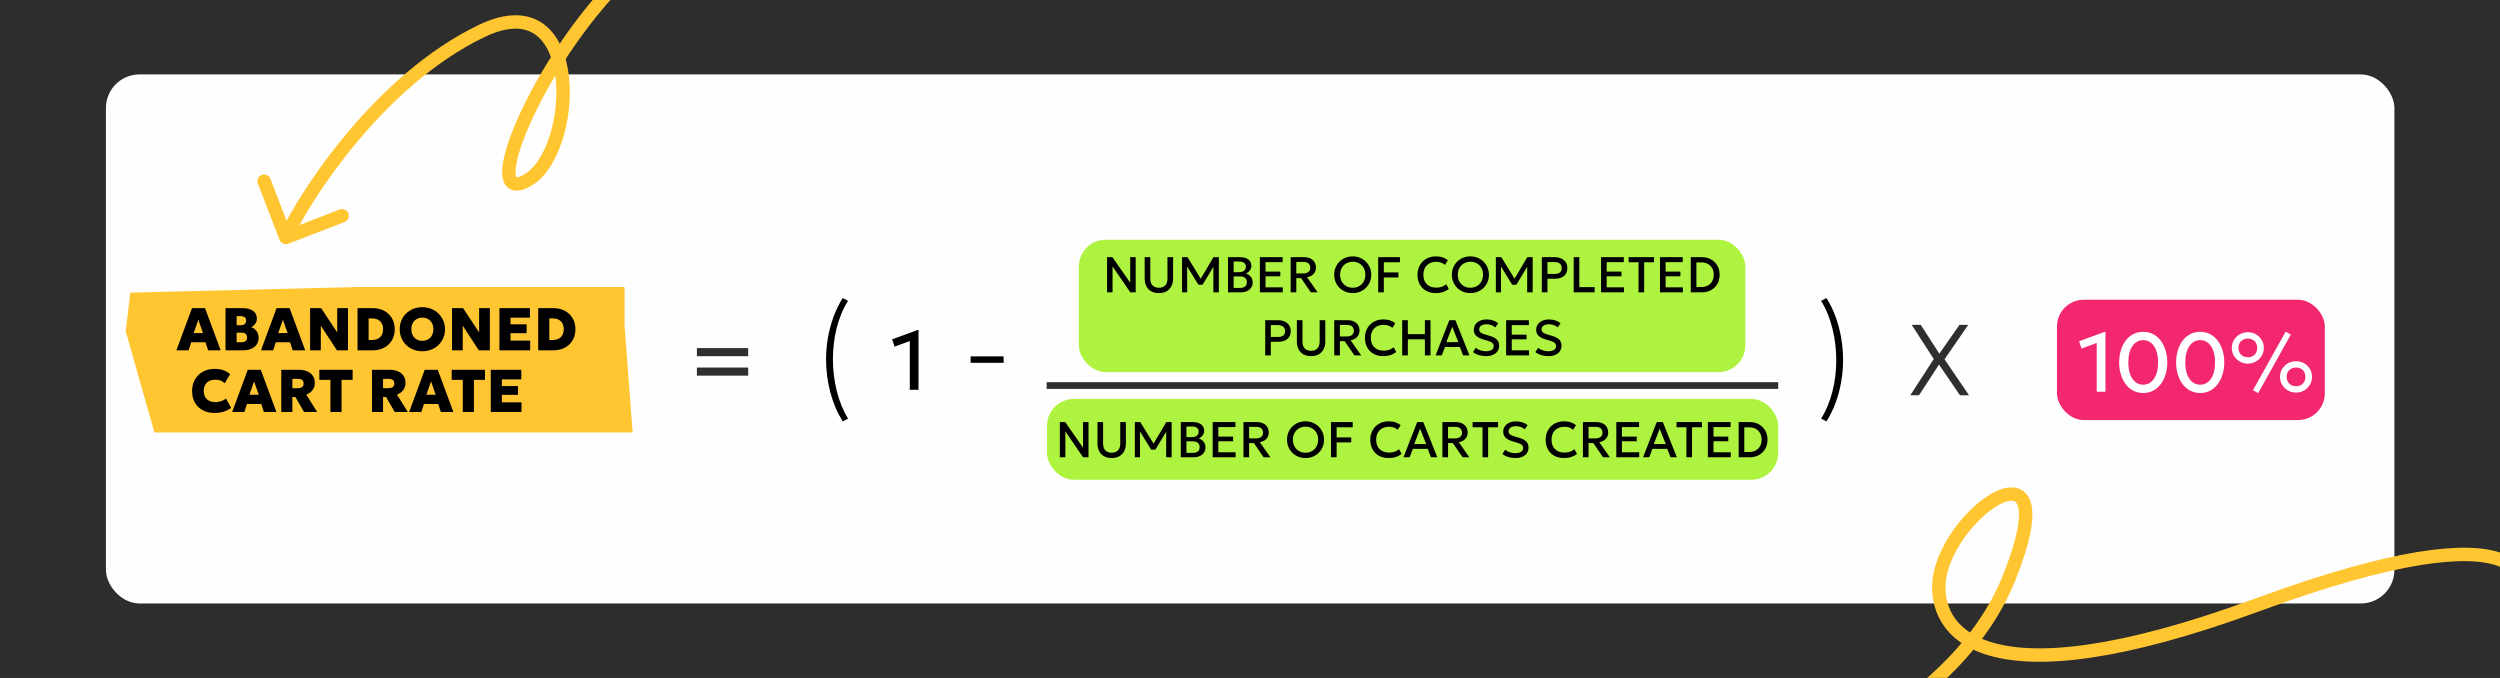
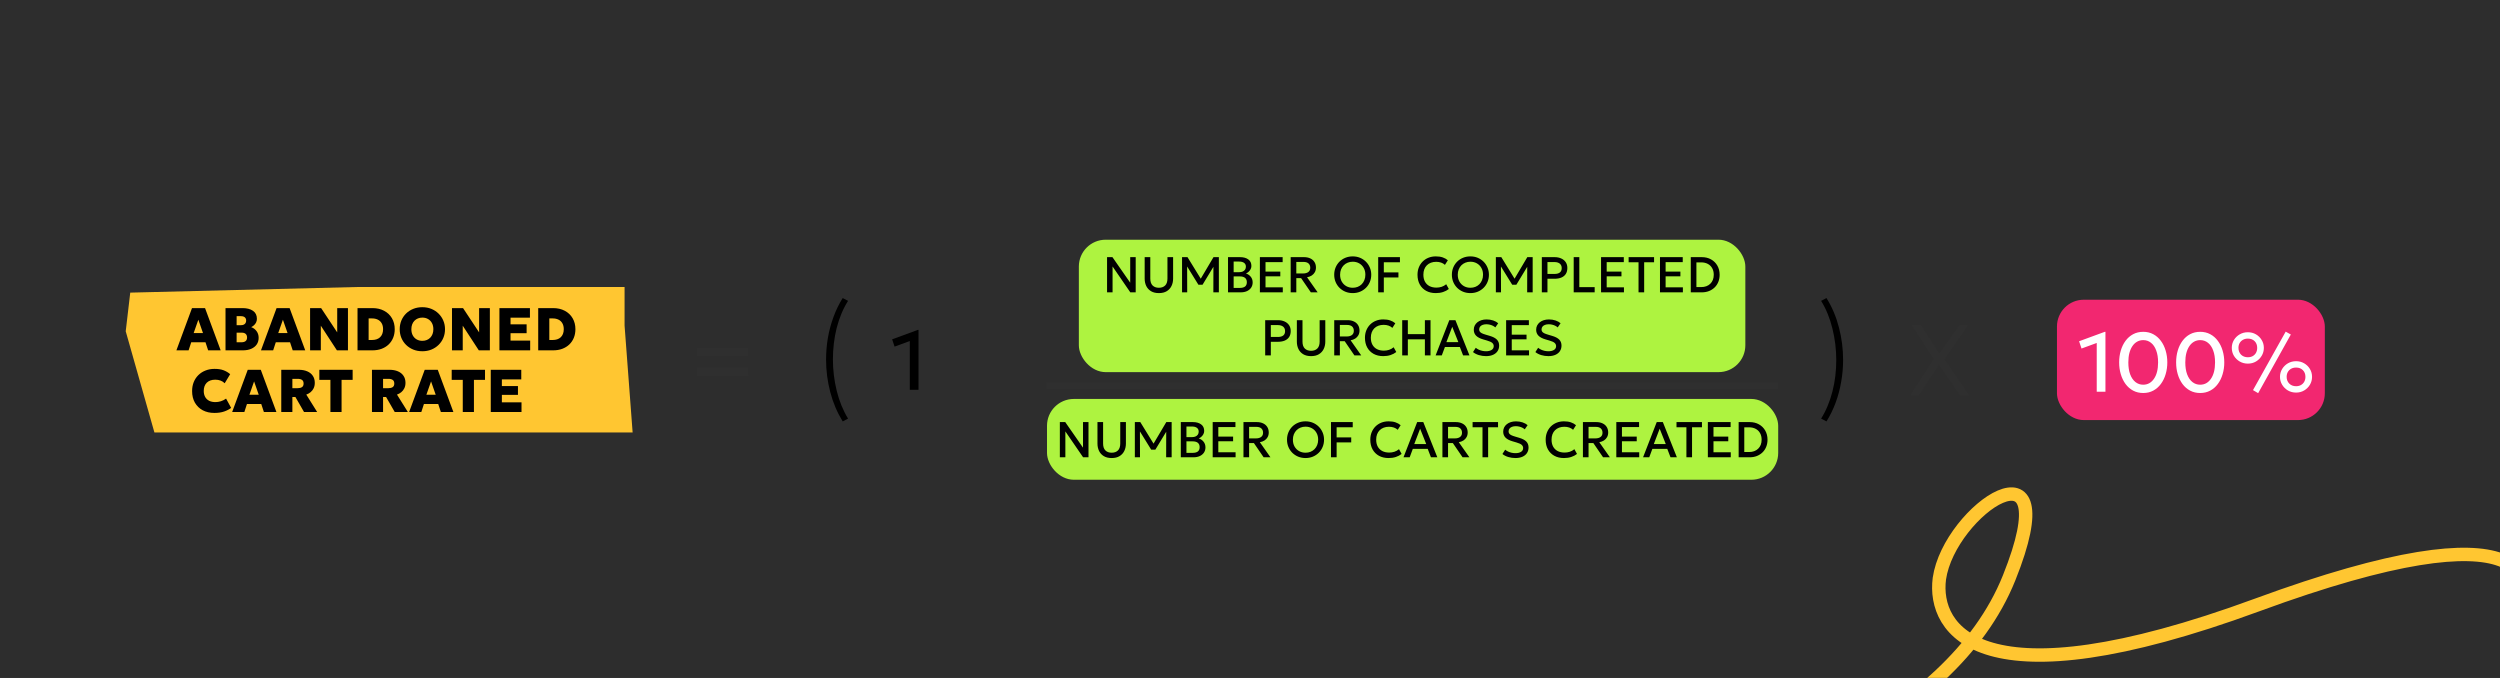
<svg xmlns="http://www.w3.org/2000/svg" width="7457" height="2022" viewBox="0 0 7457 2022" fill="none">
  <rect x="0" y="0" width="7457" height="2022" fill="#333333" stroke="none" />
  <g clip-path="url(#clip0_86_645)">
    <rect width="7457" height="2022" fill="#2D2D2D" />
-     <rect x="316" y="222" width="6826" height="1578" rx="100" fill="#FEFEFE" />
    <path d="M460.585 1290.03L375 988.138L388.513 872.827L1067.69 856H1862.98V971.312L1887 1290.03H1303.92H460.585Z" fill="#FFC631" />
    <path d="M526.18 1045L572.71 919H611.59L658.21 1045H620.86L612.94 1020.97H570.37L562.54 1045H526.18ZM577.66 993.43H605.47L591.61 953.65L577.66 993.43ZM672.673 1045V919H723.343C736.423 919 746.833 921.7 754.573 927.1C762.373 932.44 766.273 940.39 766.273 950.95C766.273 954.73 765.523 958.21 764.023 961.39C762.583 964.51 760.573 967.3 757.993 969.76C755.413 972.16 752.503 974.17 749.263 975.79C755.983 978.19 761.353 982.21 765.373 987.85C769.453 993.43 771.493 1000 771.493 1007.56C771.493 1015.24 769.573 1021.87 765.733 1027.45C761.893 1033.03 756.433 1037.35 749.353 1040.41C742.333 1043.47 733.933 1045 724.153 1045H672.673ZM705.793 1020.97H719.653C725.413 1020.97 729.733 1019.77 732.613 1017.37C735.493 1014.91 736.933 1011.34 736.933 1006.66C736.933 1002.1 735.583 998.56 732.883 996.04C730.183 993.52 726.223 992.26 721.003 992.26H705.793V1020.97ZM705.793 969.94H719.023C722.203 969.94 724.903 969.4 727.123 968.32C729.403 967.24 731.143 965.68 732.343 963.64C733.603 961.6 734.233 959.11 734.233 956.17C734.233 951.97 732.883 948.73 730.183 946.45C727.483 944.17 723.583 943.03 718.483 943.03H705.793V969.94ZM778.426 1045L824.956 919H863.836L910.456 1045H873.106L865.186 1020.97H822.616L814.786 1045H778.426ZM829.906 993.43H857.716L843.856 953.65L829.906 993.43ZM924.919 1045V919H957.859L1005.83 991.45V919H1037.87V1045H1004.93L956.959 971.47V1045H924.919ZM1066.42 1045V919H1110.88C1124.14 919 1135.75 921.67 1145.71 927.01C1155.73 932.29 1163.5 939.67 1169.02 949.15C1174.6 958.63 1177.39 969.58 1177.39 982C1177.39 991.36 1175.8 999.91 1172.62 1007.65C1169.44 1015.39 1164.91 1022.05 1159.03 1027.63C1153.21 1033.15 1146.22 1037.44 1138.06 1040.5C1129.9 1043.5 1120.84 1045 1110.88 1045H1066.42ZM1099.54 1014.13H1109.62C1114.54 1014.13 1119.01 1013.47 1123.03 1012.15C1127.05 1010.83 1130.53 1008.82 1133.47 1006.12C1136.41 1003.36 1138.66 1000 1140.22 996.04C1141.84 992.02 1142.65 987.34 1142.65 982C1142.65 974.92 1141.24 968.98 1138.42 964.18C1135.66 959.38 1131.79 955.78 1126.81 953.38C1121.89 950.98 1116.16 949.78 1109.62 949.78H1099.54V1014.13ZM1259.78 1047.7C1250 1047.7 1241 1046.05 1232.78 1042.75C1224.56 1039.39 1217.42 1034.74 1211.36 1028.8C1205.3 1022.86 1200.59 1015.9 1197.23 1007.92C1193.93 999.94 1192.28 991.3 1192.28 982C1192.28 972.64 1193.93 963.97 1197.23 955.99C1200.59 948.01 1205.3 941.05 1211.36 935.11C1217.42 929.17 1224.56 924.55 1232.78 921.25C1241 917.95 1250 916.3 1259.78 916.3C1269.56 916.3 1278.53 917.98 1286.69 921.34C1294.91 924.7 1302.05 929.38 1308.11 935.38C1314.23 941.38 1318.97 948.37 1322.33 956.35C1325.69 964.27 1327.37 972.82 1327.37 982C1327.37 991.3 1325.69 999.94 1322.33 1007.92C1318.97 1015.9 1314.23 1022.86 1308.11 1028.8C1302.05 1034.74 1294.91 1039.39 1286.69 1042.75C1278.53 1046.05 1269.56 1047.7 1259.78 1047.7ZM1259.78 1016.65C1264.58 1016.65 1268.96 1015.84 1272.92 1014.22C1276.94 1012.6 1280.42 1010.29 1283.36 1007.29C1286.3 1004.23 1288.58 1000.57 1290.2 996.31C1291.82 992.05 1292.63 987.28 1292.63 982C1292.63 974.92 1291.22 968.8 1288.4 963.64C1285.58 958.42 1281.68 954.4 1276.7 951.58C1271.78 948.76 1266.14 947.35 1259.78 947.35C1255.04 947.35 1250.66 948.16 1246.64 949.78C1242.62 951.4 1239.14 953.71 1236.2 956.71C1233.26 959.71 1230.98 963.37 1229.36 967.69C1227.8 971.95 1227.02 976.72 1227.02 982C1227.02 989.08 1228.43 995.23 1231.25 1000.45C1234.07 1005.61 1237.94 1009.6 1242.86 1012.42C1247.78 1015.24 1253.42 1016.65 1259.78 1016.65ZM1348.2 1045V919H1381.14L1429.11 991.45V919H1461.15V1045H1428.21L1380.24 971.47V1045H1348.2ZM1489.7 1045V919H1580.69V947.62H1522.82V967.51H1570.79V993.79H1522.82V1016.02H1581.41V1045H1489.7ZM1605.37 1045V919H1649.83C1663.09 919 1674.7 921.67 1684.66 927.01C1694.68 932.29 1702.45 939.67 1707.97 949.15C1713.55 958.63 1716.34 969.58 1716.34 982C1716.34 991.36 1714.75 999.91 1711.57 1007.65C1708.39 1015.39 1703.86 1022.05 1697.98 1027.63C1692.16 1033.15 1685.17 1037.44 1677.01 1040.5C1668.85 1043.5 1659.79 1045 1649.83 1045H1605.37ZM1638.49 1014.13H1648.57C1653.49 1014.13 1657.96 1013.47 1661.98 1012.15C1666 1010.83 1669.48 1008.82 1672.42 1006.12C1675.36 1003.36 1677.61 1000 1679.17 996.04C1680.79 992.02 1681.6 987.34 1681.6 982C1681.6 974.92 1680.19 968.98 1677.37 964.18C1674.61 959.38 1670.74 955.78 1665.76 953.38C1660.84 950.98 1655.11 949.78 1648.57 949.78H1638.49V1014.13ZM639.42 1231.7C626.34 1231.7 614.79 1229.06 604.77 1223.78C594.81 1218.44 587.01 1210.88 581.37 1201.1C575.79 1191.32 573 1179.77 573 1166.45C573 1156.73 574.62 1147.82 577.86 1139.72C581.16 1131.62 585.81 1124.63 591.81 1118.75C597.81 1112.87 604.89 1108.34 613.05 1105.16C621.21 1101.92 630.15 1100.3 639.87 1100.3C650.73 1100.3 659.73 1101.68 666.87 1104.44C674.07 1107.14 680.64 1111.01 686.58 1116.05L670.2 1143.23C666.84 1139.69 662.76 1137.02 657.96 1135.22C653.22 1133.42 647.91 1132.52 642.03 1132.52C636.57 1132.52 631.71 1133.3 627.45 1134.86C623.19 1136.42 619.59 1138.67 616.65 1141.61C613.77 1144.49 611.55 1148 609.99 1152.14C608.49 1156.22 607.74 1160.84 607.74 1166C607.74 1172.96 609.12 1178.93 611.88 1183.91C614.64 1188.89 618.6 1192.73 623.76 1195.43C628.98 1198.07 635.25 1199.39 642.57 1199.39C647.97 1199.39 653.37 1198.55 658.77 1196.87C664.23 1195.19 669.42 1192.55 674.34 1188.95L689.46 1216.67C683.7 1221.05 676.71 1224.65 668.49 1227.47C660.27 1230.29 650.58 1231.7 639.42 1231.7ZM692.469 1229L738.999 1103H777.879L824.499 1229H787.149L779.229 1204.97H736.659L728.829 1229H692.469ZM743.949 1177.43H771.759L757.899 1137.65L743.949 1177.43ZM838.962 1229V1103H891.252C900.852 1103 909.222 1104.53 916.362 1107.59C923.562 1110.65 929.112 1115.09 933.012 1120.91C936.972 1126.67 938.952 1133.66 938.952 1141.88C938.952 1148 937.812 1153.4 935.532 1158.08C933.312 1162.7 930.282 1166.6 926.442 1169.78C922.602 1172.96 918.312 1175.36 913.572 1176.98L946.062 1229H906.912L881.082 1184.09H872.082V1229H838.962ZM872.082 1157.9H887.562C893.142 1157.9 897.522 1156.85 900.702 1154.75C903.942 1152.59 905.562 1149.02 905.562 1144.04C905.562 1139 904.002 1135.4 900.882 1133.24C897.822 1131.08 893.532 1130 888.012 1130H872.082V1157.9ZM985.543 1229V1133.15H952.513V1103H1051.87V1133.15H1018.84V1229H985.543ZM1109.49 1229V1103H1161.78C1171.38 1103 1179.75 1104.53 1186.89 1107.59C1194.09 1110.65 1199.64 1115.09 1203.54 1120.91C1207.5 1126.67 1209.48 1133.66 1209.48 1141.88C1209.48 1148 1208.34 1153.4 1206.06 1158.08C1203.84 1162.7 1200.81 1166.6 1196.97 1169.78C1193.13 1172.96 1188.84 1175.36 1184.1 1176.98L1216.59 1229H1177.44L1151.61 1184.09H1142.61V1229H1109.49ZM1142.61 1157.9H1158.09C1163.67 1157.9 1168.05 1156.85 1171.23 1154.75C1174.47 1152.59 1176.09 1149.02 1176.09 1144.04C1176.09 1139 1174.53 1135.4 1171.41 1133.24C1168.35 1131.08 1164.06 1130 1158.54 1130H1142.61V1157.9ZM1220.34 1229L1266.87 1103H1305.75L1352.37 1229H1315.02L1307.1 1204.97H1264.53L1256.7 1229H1220.34ZM1271.82 1177.43H1299.63L1285.77 1137.65L1271.82 1177.43ZM1380.35 1229V1133.15H1347.32V1103H1446.68V1133.15H1413.65V1229H1380.35ZM1463.86 1229V1103H1554.85V1131.62H1496.98V1151.51H1544.95V1177.79H1496.98V1200.02H1555.57V1229H1463.86Z" fill="black" />
    <path d="M2078.7 1062.45V1038.3H2231.7V1062.45H2078.7ZM2078.7 1120.5V1096.35H2231.7V1120.5H2078.7Z" fill="#2F2F2F" />
    <path d="M5698 1179L5768.05 1070.85L5702.2 969H5729.2L5784.7 1054.8L5844.7 969H5870.8L5800.15 1071.75L5873.2 1179H5846.2L5783.65 1087.5L5723.95 1179H5698Z" fill="#2F2F2F" />
    <rect x="6135.5" y="894" width="799" height="359" rx="80" fill="#F22770" />
    <path d="M6254.13 1168.5V1023L6208.75 1039.62L6201.5 1017.87L6278.13 989.75H6280.13V1168.5H6254.13ZM6392.77 1172.25C6381.61 1172.25 6371.57 1169.88 6362.65 1165.12C6353.82 1160.37 6346.27 1153.79 6340.02 1145.37C6333.86 1136.96 6329.15 1127.25 6325.9 1116.25C6322.65 1105.25 6321.02 1093.5 6321.02 1081C6321.02 1068.42 6322.65 1056.62 6325.9 1045.62C6329.15 1034.62 6333.86 1024.96 6340.02 1016.62C6346.27 1008.21 6353.82 1001.62 6362.65 996.875C6371.57 992.125 6381.61 989.75 6392.77 989.75C6403.94 989.75 6413.94 992.125 6422.77 996.875C6431.69 1001.62 6439.23 1008.21 6445.4 1016.62C6451.65 1024.96 6456.4 1034.62 6459.65 1045.62C6462.98 1056.62 6464.65 1068.42 6464.65 1081C6464.65 1093.5 6462.98 1105.25 6459.65 1116.25C6456.4 1127.25 6451.65 1136.96 6445.4 1145.37C6439.23 1153.79 6431.69 1160.37 6422.77 1165.12C6413.94 1169.88 6403.94 1172.25 6392.77 1172.25ZM6392.77 1147.5C6399.44 1147.5 6405.48 1146 6410.9 1143C6416.32 1139.92 6420.98 1135.5 6424.9 1129.75C6428.9 1124 6431.94 1117.04 6434.02 1108.87C6436.11 1100.62 6437.15 1091.33 6437.15 1081C6437.15 1067.17 6435.27 1055.29 6431.52 1045.37C6427.86 1035.37 6422.69 1027.75 6416.02 1022.5C6409.44 1017.17 6401.69 1014.5 6392.77 1014.5C6386.19 1014.5 6380.15 1016.04 6374.65 1019.12C6369.23 1022.12 6364.57 1026.5 6360.65 1032.25C6356.73 1038 6353.69 1044.96 6351.52 1053.12C6349.44 1061.29 6348.4 1070.58 6348.4 1081C6348.4 1094.83 6350.23 1106.71 6353.9 1116.62C6357.65 1126.54 6362.86 1134.17 6369.52 1139.5C6376.19 1144.83 6383.94 1147.5 6392.77 1147.5ZM6562.7 1172.25C6551.53 1172.25 6541.49 1169.88 6532.57 1165.12C6523.74 1160.37 6516.2 1153.79 6509.95 1145.37C6503.78 1136.96 6499.07 1127.25 6495.82 1116.25C6492.57 1105.25 6490.95 1093.5 6490.95 1081C6490.95 1068.42 6492.57 1056.62 6495.82 1045.62C6499.07 1034.62 6503.78 1024.96 6509.95 1016.62C6516.2 1008.21 6523.74 1001.62 6532.57 996.875C6541.49 992.125 6551.53 989.75 6562.7 989.75C6573.86 989.75 6583.86 992.125 6592.7 996.875C6601.61 1001.62 6609.15 1008.21 6615.32 1016.62C6621.57 1024.96 6626.32 1034.62 6629.57 1045.62C6632.9 1056.62 6634.57 1068.42 6634.57 1081C6634.57 1093.5 6632.9 1105.25 6629.57 1116.25C6626.32 1127.25 6621.57 1136.96 6615.32 1145.37C6609.15 1153.79 6601.61 1160.37 6592.7 1165.12C6583.86 1169.88 6573.86 1172.25 6562.7 1172.25ZM6562.7 1147.5C6569.36 1147.5 6575.4 1146 6580.82 1143C6586.24 1139.92 6590.9 1135.5 6594.82 1129.75C6598.82 1124 6601.86 1117.04 6603.95 1108.87C6606.03 1100.62 6607.07 1091.33 6607.07 1081C6607.07 1067.17 6605.2 1055.29 6601.45 1045.37C6597.78 1035.37 6592.61 1027.75 6585.95 1022.5C6579.36 1017.17 6571.61 1014.5 6562.7 1014.5C6556.11 1014.5 6550.07 1016.04 6544.57 1019.12C6539.15 1022.12 6534.49 1026.5 6530.57 1032.25C6526.65 1038 6523.61 1044.96 6521.45 1053.12C6519.36 1061.29 6518.32 1070.58 6518.32 1081C6518.32 1094.83 6520.15 1106.71 6523.82 1116.62C6527.57 1126.54 6532.78 1134.17 6539.45 1139.5C6546.11 1144.83 6553.86 1147.5 6562.7 1147.5ZM6735.62 1172.75L6720.24 1163.62L6817.74 989.25L6833.12 997.75L6735.62 1172.75ZM6704.87 1084.62C6696.03 1084.62 6687.99 1082.54 6680.74 1078.37C6673.49 1074.12 6667.7 1068.46 6663.37 1061.37C6659.12 1054.29 6656.99 1046.37 6656.99 1037.62C6656.99 1029.04 6659.12 1021.21 6663.37 1014.12C6667.7 1007.04 6673.49 1001.42 6680.74 997.25C6687.99 993.083 6696.03 991 6704.87 991C6713.78 991 6721.83 993.083 6728.99 997.25C6736.16 1001.42 6741.87 1007.04 6746.12 1014.12C6750.45 1021.21 6752.62 1029.04 6752.62 1037.62C6752.62 1046.29 6750.45 1054.21 6746.12 1061.37C6741.87 1068.46 6736.16 1074.12 6728.99 1078.37C6721.83 1082.54 6713.78 1084.62 6704.87 1084.62ZM6704.87 1065.62C6710.45 1065.62 6715.33 1064.46 6719.49 1062.12C6723.66 1059.71 6726.91 1056.42 6729.24 1052.25C6731.58 1048 6732.74 1043.12 6732.74 1037.62C6732.74 1029.37 6730.2 1022.71 6725.12 1017.62C6720.03 1012.54 6713.28 1010 6704.87 1010C6699.37 1010 6694.49 1011.21 6690.24 1013.62C6686.08 1015.96 6682.78 1019.21 6680.37 1023.37C6678.03 1027.46 6676.87 1032.21 6676.87 1037.62C6676.87 1045.87 6679.45 1052.62 6684.62 1057.87C6689.87 1063.04 6696.62 1065.62 6704.87 1065.62ZM6848.74 1171C6839.83 1171 6831.74 1168.92 6824.49 1164.75C6817.33 1160.5 6811.58 1154.83 6807.24 1147.75C6802.91 1140.58 6800.74 1132.67 6800.74 1124C6800.74 1115.42 6802.91 1107.58 6807.24 1100.5C6811.58 1093.42 6817.33 1087.79 6824.49 1083.62C6831.74 1079.46 6839.83 1077.37 6848.74 1077.37C6857.58 1077.37 6865.58 1079.46 6872.74 1083.62C6879.99 1087.79 6885.74 1093.42 6889.99 1100.5C6894.24 1107.58 6896.37 1115.42 6896.37 1124C6896.37 1132.67 6894.24 1140.58 6889.99 1147.75C6885.74 1154.83 6879.99 1160.5 6872.74 1164.75C6865.58 1168.92 6857.58 1171 6848.74 1171ZM6848.74 1152C6854.24 1152 6859.08 1150.83 6863.24 1148.5C6867.49 1146.08 6870.78 1142.79 6873.12 1138.62C6875.45 1134.37 6876.62 1129.5 6876.62 1124C6876.62 1115.75 6874.03 1109.08 6868.87 1104C6863.78 1098.92 6857.08 1096.37 6848.74 1096.37C6843.16 1096.37 6838.24 1097.54 6833.99 1099.87C6829.83 1102.21 6826.53 1105.46 6824.12 1109.62C6821.78 1113.79 6820.62 1118.58 6820.62 1124C6820.62 1132.17 6823.2 1138.87 6828.37 1144.12C6833.62 1149.37 6840.41 1152 6848.74 1152Z" fill="white" />
-     <path d="M2605.61 -101.738C2610.54 -91.855 2622.55 -87.843 2632.43 -92.777C2642.32 -97.71 2646.33 -109.721 2641.39 -119.604L2605.61 -101.738ZM1859.56 -69.958L1873.56 -55.675L1859.56 -69.958ZM833.977 715.573C837.954 725.877 849.532 731.007 859.837 727.029L1027.76 662.215C1038.07 658.238 1043.2 646.66 1039.22 636.355C1035.24 626.05 1023.66 620.921 1013.36 624.898L864.092 682.511L806.479 533.244C802.502 522.939 790.924 517.809 780.619 521.787C770.315 525.764 765.185 537.342 769.163 547.647L833.977 715.573ZM2641.39 -119.604C2614.06 -174.353 2561.97 -211.494 2498.84 -233.69C2435.67 -255.904 2359.78 -263.82 2281.35 -259.109C2124.97 -249.718 1953.16 -189.718 1845.56 -84.24L1873.56 -55.675C1972.43 -152.587 2134.04 -210.19 2283.74 -219.181C2358.36 -223.662 2428.67 -215.964 2485.57 -195.955C2542.53 -175.927 2584.39 -144.235 2605.61 -101.738L2641.39 -119.604ZM1845.56 -84.24C1714.44 44.29 1603.73 219.646 1544.61 352.52C1515.39 418.175 1497.34 476.571 1497.73 514.538C1497.92 532.596 1502.51 554.785 1522.46 564.566C1541.17 573.737 1563.09 566.453 1582.59 555.509L1563.01 520.628C1544.83 530.833 1539.39 528.317 1540.07 528.649C1541.99 529.593 1537.89 529.339 1537.73 514.124C1537.43 485.547 1552.1 434.084 1581.15 368.781C1638.57 239.739 1746.6 68.782 1873.56 -55.675L1845.56 -84.24ZM1582.59 555.509C1626.84 530.674 1658.55 477.16 1677.5 418.129C1696.72 358.284 1704.26 288.5 1696.77 225.829C1689.36 163.8 1666.66 104.726 1621.26 71.641C1574.33 37.446 1509.57 35.369 1428.87 73.957L1446.13 110.043C1519.09 75.154 1566.9 81.522 1597.7 103.969C1630.03 127.527 1650.21 173.291 1657.05 230.574C1663.82 287.214 1656.98 351.214 1639.42 405.899C1621.6 461.399 1594.13 503.163 1563.01 520.628L1582.59 555.509ZM1428.87 73.957C1271.64 149.146 1136.3 276.142 1034.06 398.295C931.824 520.434 861.336 639.358 834.35 700.27L870.921 716.472C896.108 659.62 964.399 543.836 1064.73 423.969C1165.05 304.115 1296.06 181.807 1446.13 110.043L1428.87 73.957Z" fill="#FFC631" />
    <path d="M7498.14 1876.28C7587.72 1725.66 7559.97 1500.46 6732.34 1804.56C5904.71 2108.65 5765.13 1878.93 5784.73 1726.02C5814.31 1520.48 6170.26 1280.8 5992.88 1723.44C5815.51 2166.08 5190.22 2377.03 4899.75 2427.18" stroke="#FFC631" stroke-width="40" />
    <path d="M2513.6 1257C2497.07 1230.2 2484.67 1200.93 2476.4 1169.2C2468.13 1137.33 2464 1105.13 2464 1072.6C2464 1050.87 2465.8 1029.33 2469.4 1008C2473.13 986.533 2478.67 965.8 2486 945.8C2493.33 925.667 2502.53 906.733 2513.6 889L2529.6 897.4C2522.13 909.133 2515.53 921.867 2509.8 935.6C2504.2 949.2 2499.47 963.467 2495.6 978.4C2491.87 993.333 2489.07 1008.67 2487.2 1024.4C2485.33 1040.13 2484.4 1055.93 2484.4 1071.8C2484.4 1103.53 2488.2 1134.87 2495.8 1165.8C2503.4 1196.6 2514.67 1224.2 2529.6 1248.6L2513.6 1257Z" fill="black" />
    <path d="M2713.73 1162.75V1017.25L2668.35 1033.88L2661.1 1012.12L2737.73 984H2739.73V1162.75H2713.73Z" fill="black" />
-     <path d="M2895.13 1082.2V1063H2993.53V1082.2H2895.13Z" fill="black" />
    <path d="M5448 1257L5432 1248.6C5439.47 1236.73 5446 1224 5451.6 1210.4C5457.33 1196.8 5462.07 1182.53 5465.8 1167.6C5469.67 1152.67 5472.53 1137.33 5474.4 1121.6C5476.27 1105.87 5477.2 1090.07 5477.2 1074.2C5477.2 1042.33 5473.4 1011 5465.8 980.2C5458.33 949.4 5447.07 921.8 5432 897.4L5448 889C5464.67 915.8 5477.07 945.067 5485.2 976.8C5493.47 1008.53 5497.6 1040.73 5497.6 1073.4C5497.6 1095.13 5495.73 1116.73 5492 1138.2C5488.4 1159.53 5482.93 1180.27 5475.6 1200.4C5468.27 1220.4 5459.07 1239.27 5448 1257Z" fill="black" />
    <path d="M3122 1150H5304" stroke="#2F2F2F" stroke-width="20" />
    <rect x="3218" y="715" width="1988" height="395" rx="80" fill="#AEF340" />
    <path d="M3302.13 872V767H3318.18L3371.2 843.275V767H3387.55V872H3371.5L3318.55 794.825V872H3302.13ZM3456.69 874.25C3447.34 874.25 3439.52 872.35 3433.22 868.55C3426.97 864.75 3422.24 859.6 3419.04 853.1C3415.89 846.55 3414.32 839.2 3414.32 831.05V767H3431.12V830.9C3431.12 840.15 3433.42 847.05 3438.02 851.6C3442.62 856.1 3448.84 858.35 3456.69 858.35C3464.54 858.35 3470.77 856.1 3475.37 851.6C3479.97 847.05 3482.27 840.15 3482.27 830.9V767H3499.14V831.05C3499.14 839.15 3497.54 846.475 3494.34 853.025C3491.19 859.525 3486.47 864.7 3480.17 868.55C3473.92 872.35 3466.09 874.25 3456.69 874.25ZM3525.81 872V767H3542.08L3584.91 836.675L3578.38 836.75L3619.63 767H3635.61V872H3619.18L3619.41 789.35L3622.63 790.475L3586.93 849.35H3574.63L3538.26 790.475L3540.96 789.35L3541.18 872H3525.81ZM3662.92 872V767H3698.99C3709.04 767 3717.17 769.25 3723.37 773.75C3729.57 778.2 3732.67 784.775 3732.67 793.475C3732.67 796.825 3731.87 800 3730.27 803C3728.72 805.95 3726.69 808.55 3724.19 810.8C3721.69 813.05 3719.09 814.7 3716.39 815.75C3722.09 817.5 3726.84 820.7 3730.64 825.35C3734.49 830 3736.42 835.725 3736.42 842.525C3736.42 848.275 3734.97 853.375 3732.07 857.825C3729.17 862.225 3725.04 865.7 3719.69 868.25C3714.34 870.75 3707.99 872 3700.64 872H3662.92ZM3679.72 858.8H3697.79C3704.99 858.8 3710.34 857.4 3713.84 854.6C3717.34 851.75 3719.09 847.475 3719.09 841.775C3719.09 836.125 3717.32 831.825 3713.77 828.875C3710.27 825.925 3704.84 824.45 3697.49 824.45H3679.72V858.8ZM3679.72 811.85H3696.37C3700.42 811.85 3703.92 811.2 3706.87 809.9C3709.82 808.6 3712.12 806.725 3713.77 804.275C3715.42 801.825 3716.24 798.875 3716.24 795.425C3716.24 790.525 3714.49 786.775 3710.99 784.175C3707.54 781.525 3702.59 780.2 3696.14 780.2H3679.72V811.85ZM3757.99 872V767H3825.86V781.85H3774.79V810.2H3818.89V824.225H3774.79V857H3826.31V872H3757.99ZM3849.83 872V767H3889.51C3896.81 767 3903.11 768.275 3908.41 770.825C3913.76 773.325 3917.88 776.9 3920.78 781.55C3923.73 786.2 3925.21 791.725 3925.21 798.125C3925.21 803.325 3924.08 807.925 3921.83 811.925C3919.63 815.925 3916.53 819.225 3912.53 821.825C3908.53 824.375 3903.91 826.1 3898.66 827L3930.31 872H3909.98L3880.96 829.625H3866.63V872H3849.83ZM3866.63 815.675H3886.73C3893.53 815.675 3898.81 814.225 3902.56 811.325C3906.36 808.425 3908.26 804.275 3908.26 798.875C3908.26 793.325 3906.56 789 3903.16 785.9C3899.81 782.8 3894.73 781.25 3887.93 781.25H3866.63V815.675ZM4034.96 874.25C4027.06 874.25 4019.73 872.875 4012.98 870.125C4006.28 867.325 4000.43 863.45 3995.43 858.5C3990.48 853.55 3986.61 847.75 3983.81 841.1C3981.06 834.45 3979.68 827.25 3979.68 819.5C3979.68 811.7 3981.06 804.475 3983.81 797.825C3986.61 791.175 3990.48 785.375 3995.43 780.425C4000.43 775.475 4006.28 771.625 4012.98 768.875C4019.73 766.125 4027.06 764.75 4034.96 764.75C4042.81 764.75 4050.08 766.15 4056.78 768.95C4063.48 771.75 4069.33 775.65 4074.33 780.65C4079.33 785.65 4083.21 791.475 4085.96 798.125C4088.76 804.725 4090.16 811.85 4090.16 819.5C4090.16 827.25 4088.76 834.45 4085.96 841.1C4083.21 847.75 4079.33 853.55 4074.33 858.5C4069.33 863.45 4063.48 867.325 4056.78 870.125C4050.08 872.875 4042.81 874.25 4034.96 874.25ZM4034.96 858.35C4040.26 858.35 4045.18 857.45 4049.73 855.65C4054.33 853.8 4058.33 851.175 4061.73 847.775C4065.13 844.325 4067.78 840.225 4069.68 835.475C4071.63 830.675 4072.61 825.35 4072.61 819.5C4072.61 811.65 4070.93 804.825 4067.58 799.025C4064.28 793.175 4059.78 788.65 4054.08 785.45C4048.38 782.25 4042.01 780.65 4034.96 780.65C4029.66 780.65 4024.71 781.575 4020.11 783.425C4015.56 785.225 4011.56 787.825 4008.11 791.225C4004.71 794.625 4002.03 798.725 4000.08 803.525C3998.18 808.275 3997.23 813.6 3997.23 819.5C3997.23 827.35 3998.91 834.2 4002.26 840.05C4005.61 845.85 4010.11 850.35 4015.76 853.55C4021.46 856.75 4027.86 858.35 4034.96 858.35ZM4110.87 872V767H4175.74V782.375H4127.67V812.6H4171.24V827.6H4127.67V872H4110.87ZM4282.5 874.25C4271.6 874.25 4262.07 872 4253.92 867.5C4245.77 863 4239.42 856.65 4234.87 848.45C4230.37 840.2 4228.12 830.575 4228.12 819.575C4228.12 811.575 4229.45 804.25 4232.1 797.6C4234.8 790.9 4238.57 785.1 4243.42 780.2C4248.32 775.3 4254.1 771.5 4260.75 768.8C4267.4 766.1 4274.7 764.75 4282.65 764.75C4290.65 764.75 4297.55 765.75 4303.35 767.75C4309.2 769.75 4314.3 772.6 4318.65 776.3L4309.95 790.025C4306.65 786.975 4302.8 784.7 4298.4 783.2C4294 781.7 4289.15 780.95 4283.85 780.95C4278 780.95 4272.72 781.85 4268.02 783.65C4263.32 785.45 4259.3 788.025 4255.95 791.375C4252.65 794.675 4250.1 798.7 4248.3 803.45C4246.55 808.15 4245.67 813.475 4245.67 819.425C4245.67 827.525 4247.25 834.45 4250.4 840.2C4253.6 845.95 4258.1 850.35 4263.9 853.4C4269.75 856.4 4276.65 857.9 4284.6 857.9C4289.9 857.9 4295 857.125 4299.9 855.575C4304.85 853.975 4309.47 851.4 4313.77 847.85L4321.57 862.025C4316.52 865.975 4310.75 869 4304.25 871.1C4297.8 873.2 4290.55 874.25 4282.5 874.25ZM4385.94 874.25C4378.04 874.25 4370.71 872.875 4363.96 870.125C4357.26 867.325 4351.41 863.45 4346.41 858.5C4341.46 853.55 4337.59 847.75 4334.79 841.1C4332.04 834.45 4330.66 827.25 4330.66 819.5C4330.66 811.7 4332.04 804.475 4334.79 797.825C4337.59 791.175 4341.46 785.375 4346.41 780.425C4351.41 775.475 4357.26 771.625 4363.96 768.875C4370.71 766.125 4378.04 764.75 4385.94 764.75C4393.79 764.75 4401.06 766.15 4407.76 768.95C4414.46 771.75 4420.31 775.65 4425.31 780.65C4430.31 785.65 4434.19 791.475 4436.94 798.125C4439.74 804.725 4441.14 811.85 4441.14 819.5C4441.14 827.25 4439.74 834.45 4436.94 841.1C4434.19 847.75 4430.31 853.55 4425.31 858.5C4420.31 863.45 4414.46 867.325 4407.76 870.125C4401.06 872.875 4393.79 874.25 4385.94 874.25ZM4385.94 858.35C4391.24 858.35 4396.16 857.45 4400.71 855.65C4405.31 853.8 4409.31 851.175 4412.71 847.775C4416.11 844.325 4418.76 840.225 4420.66 835.475C4422.61 830.675 4423.59 825.35 4423.59 819.5C4423.59 811.65 4421.91 804.825 4418.56 799.025C4415.26 793.175 4410.76 788.65 4405.06 785.45C4399.36 782.25 4392.99 780.65 4385.94 780.65C4380.64 780.65 4375.69 781.575 4371.09 783.425C4366.54 785.225 4362.54 787.825 4359.09 791.225C4355.69 794.625 4353.01 798.725 4351.06 803.525C4349.16 808.275 4348.21 813.6 4348.21 819.5C4348.21 827.35 4349.89 834.2 4353.24 840.05C4356.59 845.85 4361.09 850.35 4366.74 853.55C4372.44 856.75 4378.84 858.35 4385.94 858.35ZM4461.84 872V767H4478.12L4520.94 836.675L4514.42 836.75L4555.67 767H4571.64V872H4555.22L4555.44 789.35L4558.67 790.475L4522.97 849.35H4510.67L4474.29 790.475L4476.99 789.35L4477.22 872H4461.84ZM4598.95 872V767H4636.98C4644.43 767 4651 768.3 4656.7 770.9C4662.45 773.45 4666.95 777.15 4670.2 782C4673.45 786.8 4675.08 792.575 4675.08 799.325C4675.08 806.275 4673.58 812.15 4670.58 816.95C4667.58 821.7 4663.2 825.325 4657.45 827.825C4651.75 830.275 4644.8 831.5 4636.6 831.5H4615.75V872H4598.95ZM4615.75 817.1H4636.83C4643.63 817.1 4648.9 815.675 4652.65 812.825C4656.4 809.925 4658.28 805.55 4658.28 799.7C4658.28 793.9 4656.35 789.45 4652.5 786.35C4648.65 783.25 4643.48 781.7 4636.98 781.7H4615.75V817.1ZM4694.02 872V767H4710.82V856.55H4756.57V872H4694.02ZM4775.61 872V767H4843.49V781.85H4792.41V810.2H4836.51V824.225H4792.41V857H4843.94V872H4775.61ZM4887.41 872V782.375H4857.86V767H4933.76V782.375H4904.21V872H4887.41ZM4951.39 872V767H5019.27V781.85H4968.19V810.2H5012.29V824.225H4968.19V857H5019.72V872H4951.39ZM5043.24 872V767H5076.09C5086.54 767 5095.76 769.25 5103.76 773.75C5111.76 778.2 5118.01 784.375 5122.51 792.275C5127.06 800.175 5129.34 809.275 5129.34 819.575C5129.34 827.225 5128.04 834.275 5125.44 840.725C5122.89 847.125 5119.24 852.65 5114.49 857.3C5109.74 861.95 5104.11 865.575 5097.61 868.175C5091.11 870.725 5083.94 872 5076.09 872H5043.24ZM5060.04 856.325H5074.06C5079.71 856.325 5084.84 855.5 5089.44 853.85C5094.09 852.15 5098.06 849.7 5101.36 846.5C5104.71 843.3 5107.29 839.45 5109.09 834.95C5110.89 830.4 5111.79 825.275 5111.79 819.575C5111.79 811.925 5110.21 805.35 5107.06 799.85C5103.96 794.3 5099.59 790.05 5093.94 787.1C5088.29 784.1 5081.66 782.6 5074.06 782.6H5060.04V856.325ZM3773.81 1060V955H3811.83C3819.28 955 3825.86 956.3 3831.56 958.9C3837.31 961.45 3841.81 965.15 3845.06 970C3848.31 974.8 3849.93 980.575 3849.93 987.325C3849.93 994.275 3848.43 1000.15 3845.43 1004.95C3842.43 1009.7 3838.06 1013.32 3832.31 1015.82C3826.61 1018.27 3819.66 1019.5 3811.46 1019.5H3790.61V1060H3773.81ZM3790.61 1005.1H3811.68C3818.48 1005.1 3823.76 1003.67 3827.51 1000.82C3831.26 997.925 3833.13 993.55 3833.13 987.7C3833.13 981.9 3831.21 977.45 3827.36 974.35C3823.51 971.25 3818.33 969.7 3811.83 969.7H3790.61V1005.1ZM3910.65 1062.25C3901.3 1062.25 3893.47 1060.35 3887.17 1056.55C3880.92 1052.75 3876.2 1047.6 3873 1041.1C3869.85 1034.55 3868.27 1027.2 3868.27 1019.05V955H3885.07V1018.9C3885.07 1028.15 3887.37 1035.05 3891.97 1039.6C3896.57 1044.1 3902.8 1046.35 3910.65 1046.35C3918.5 1046.35 3924.72 1044.1 3929.32 1039.6C3933.92 1035.05 3936.22 1028.15 3936.22 1018.9V955H3953.1V1019.05C3953.1 1027.15 3951.5 1034.47 3948.3 1041.02C3945.15 1047.52 3940.42 1052.7 3934.12 1056.55C3927.87 1060.35 3920.05 1062.25 3910.65 1062.25ZM3979.76 1060V955H4019.44C4026.74 955 4033.04 956.275 4038.34 958.825C4043.69 961.325 4047.81 964.9 4050.71 969.55C4053.66 974.2 4055.14 979.725 4055.14 986.125C4055.14 991.325 4054.01 995.925 4051.76 999.925C4049.56 1003.92 4046.46 1007.22 4042.46 1009.82C4038.46 1012.37 4033.84 1014.1 4028.59 1015L4060.24 1060H4039.91L4010.89 1017.63H3996.56V1060H3979.76ZM3996.56 1003.67H4016.66C4023.46 1003.67 4028.74 1002.22 4032.49 999.325C4036.29 996.425 4038.19 992.275 4038.19 986.875C4038.19 981.325 4036.49 977 4033.09 973.9C4029.74 970.8 4024.66 969.25 4017.86 969.25H3996.56V1003.67ZM4125.76 1062.25C4114.86 1062.25 4105.33 1060 4097.18 1055.5C4089.03 1051 4082.68 1044.65 4078.13 1036.45C4073.63 1028.2 4071.38 1018.57 4071.38 1007.57C4071.38 999.575 4072.71 992.25 4075.36 985.6C4078.06 978.9 4081.83 973.1 4086.68 968.2C4091.58 963.3 4097.36 959.5 4104.01 956.8C4110.66 954.1 4117.96 952.75 4125.91 952.75C4133.91 952.75 4140.81 953.75 4146.61 955.75C4152.46 957.75 4157.56 960.6 4161.91 964.3L4153.21 978.025C4149.91 974.975 4146.06 972.7 4141.66 971.2C4137.26 969.7 4132.41 968.95 4127.11 968.95C4121.26 968.95 4115.98 969.85 4111.28 971.65C4106.58 973.45 4102.56 976.025 4099.21 979.375C4095.91 982.675 4093.36 986.7 4091.56 991.45C4089.81 996.15 4088.93 1001.47 4088.93 1007.42C4088.93 1015.52 4090.51 1022.45 4093.66 1028.2C4096.86 1033.95 4101.36 1038.35 4107.16 1041.4C4113.01 1044.4 4119.91 1045.9 4127.86 1045.9C4133.16 1045.9 4138.26 1045.12 4143.16 1043.57C4148.11 1041.97 4152.73 1039.4 4157.03 1035.85L4164.83 1050.02C4159.78 1053.97 4154.01 1057 4147.51 1059.1C4141.06 1061.2 4133.81 1062.25 4125.76 1062.25ZM4182.5 1060V955H4199.3V996.7H4250.15V955H4266.95V1060H4250.15V1012.15H4199.3V1060H4182.5ZM4282.19 1060L4322.99 955H4341.22L4383.07 1060H4364.09L4354.42 1034.95H4309.94L4300.64 1060H4282.19ZM4314.29 1020.47H4349.92L4331.77 974.725L4314.29 1020.47ZM4432.47 1062.25C4425.22 1062.25 4418.12 1061.23 4411.17 1059.17C4404.27 1057.07 4398.44 1054.07 4393.69 1050.17L4401.94 1037.35C4404.44 1039.5 4407.34 1041.35 4410.64 1042.9C4413.99 1044.45 4417.54 1045.65 4421.29 1046.5C4425.04 1047.3 4428.79 1047.7 4432.54 1047.7C4439.39 1047.7 4444.92 1046.4 4449.12 1043.8C4453.37 1041.2 4455.49 1037.4 4455.49 1032.4C4455.49 1028.65 4454.04 1025.47 4451.14 1022.87C4448.29 1020.27 4442.99 1017.87 4435.24 1015.67L4424.44 1012.52C4414.54 1009.67 4407.32 1005.9 4402.77 1001.2C4398.27 996.5 4396.02 990.65 4396.02 983.65C4396.02 979 4396.94 974.8 4398.79 971.05C4400.69 967.3 4403.34 964.05 4406.74 961.3C4410.19 958.55 4414.24 956.45 4418.89 955C4423.54 953.55 4428.64 952.825 4434.19 952.825C4441.24 952.825 4447.79 953.85 4453.84 955.9C4459.89 957.95 4464.89 960.7 4468.84 964.15L4460.29 976.6C4458.14 974.65 4455.62 972.975 4452.72 971.575C4449.87 970.175 4446.79 969.1 4443.49 968.35C4440.19 967.6 4436.84 967.225 4433.44 967.225C4429.24 967.225 4425.52 967.85 4422.27 969.1C4419.07 970.3 4416.57 972.05 4414.77 974.35C4412.97 976.65 4412.07 979.45 4412.07 982.75C4412.07 985.15 4412.67 987.25 4413.87 989.05C4415.07 990.85 4417.12 992.5 4420.02 994C4422.97 995.45 4427.02 996.925 4432.17 998.425L4443.57 1001.8C4453.27 1004.65 4460.37 1008.37 4464.87 1012.97C4469.37 1017.52 4471.62 1023.45 4471.62 1030.75C4471.62 1037 4470.07 1042.5 4466.97 1047.25C4463.92 1051.95 4459.47 1055.62 4453.62 1058.27C4447.77 1060.93 4440.72 1062.25 4432.47 1062.25ZM4492.46 1060V955H4560.33V969.85H4509.26V998.2H4553.36V1012.22H4509.26V1045H4560.78V1060H4492.46ZM4618.5 1062.25C4611.25 1062.25 4604.15 1061.23 4597.2 1059.17C4590.3 1057.07 4584.48 1054.07 4579.73 1050.17L4587.98 1037.35C4590.48 1039.5 4593.38 1041.35 4596.68 1042.9C4600.03 1044.45 4603.58 1045.65 4607.33 1046.5C4611.08 1047.3 4614.83 1047.7 4618.58 1047.7C4625.43 1047.7 4630.95 1046.4 4635.15 1043.8C4639.4 1041.2 4641.53 1037.4 4641.53 1032.4C4641.53 1028.65 4640.08 1025.47 4637.18 1022.87C4634.33 1020.27 4629.03 1017.87 4621.28 1015.67L4610.48 1012.52C4600.58 1009.67 4593.35 1005.9 4588.8 1001.2C4584.3 996.5 4582.05 990.65 4582.05 983.65C4582.05 979 4582.98 974.8 4584.83 971.05C4586.73 967.3 4589.38 964.05 4592.78 961.3C4596.23 958.55 4600.28 956.45 4604.93 955C4609.58 953.55 4614.68 952.825 4620.23 952.825C4627.28 952.825 4633.83 953.85 4639.88 955.9C4645.93 957.95 4650.93 960.7 4654.88 964.15L4646.33 976.6C4644.18 974.65 4641.65 972.975 4638.75 971.575C4635.9 970.175 4632.83 969.1 4629.53 968.35C4626.23 967.6 4622.88 967.225 4619.48 967.225C4615.28 967.225 4611.55 967.85 4608.3 969.1C4605.1 970.3 4602.6 972.05 4600.8 974.35C4599 976.65 4598.1 979.45 4598.1 982.75C4598.1 985.15 4598.7 987.25 4599.9 989.05C4601.1 990.85 4603.15 992.5 4606.05 994C4609 995.45 4613.05 996.925 4618.2 998.425L4629.6 1001.8C4639.3 1004.65 4646.4 1008.37 4650.9 1012.97C4655.4 1017.52 4657.65 1023.45 4657.65 1030.75C4657.65 1037 4656.1 1042.5 4653 1047.25C4649.95 1051.95 4645.5 1055.62 4639.65 1058.27C4633.8 1060.93 4626.75 1062.25 4618.5 1062.25Z" fill="black" />
    <rect x="3123" y="1190" width="2181" height="241" rx="80" fill="#AEF340" />
    <path d="M3161.33 1364V1259H3177.38L3230.4 1335.27V1259H3246.75V1364H3230.7L3177.75 1286.82V1364H3161.33ZM3315.9 1366.25C3306.55 1366.25 3298.72 1364.35 3292.42 1360.55C3286.17 1356.75 3281.45 1351.6 3278.25 1345.1C3275.1 1338.55 3273.52 1331.2 3273.52 1323.05V1259H3290.32V1322.9C3290.32 1332.15 3292.62 1339.05 3297.22 1343.6C3301.82 1348.1 3308.05 1350.35 3315.9 1350.35C3323.75 1350.35 3329.97 1348.1 3334.57 1343.6C3339.17 1339.05 3341.47 1332.15 3341.47 1322.9V1259H3358.35V1323.05C3358.35 1331.15 3356.75 1338.47 3353.55 1345.02C3350.4 1351.52 3345.67 1356.7 3339.37 1360.55C3333.12 1364.35 3325.3 1366.25 3315.9 1366.25ZM3385.01 1364V1259H3401.29L3444.11 1328.67L3437.59 1328.75L3478.84 1259H3494.81V1364H3478.39L3478.61 1281.35L3481.84 1282.47L3446.14 1341.35H3433.84L3397.46 1282.47L3400.16 1281.35L3400.39 1364H3385.01ZM3522.12 1364V1259H3558.2C3568.25 1259 3576.37 1261.25 3582.57 1265.75C3588.77 1270.2 3591.87 1276.77 3591.87 1285.47C3591.87 1288.82 3591.07 1292 3589.47 1295C3587.92 1297.95 3585.9 1300.55 3583.4 1302.8C3580.9 1305.05 3578.3 1306.7 3575.6 1307.75C3581.3 1309.5 3586.05 1312.7 3589.85 1317.35C3593.7 1322 3595.62 1327.72 3595.62 1334.52C3595.62 1340.27 3594.17 1345.37 3591.27 1349.82C3588.37 1354.22 3584.25 1357.7 3578.9 1360.25C3573.55 1362.75 3567.2 1364 3559.85 1364H3522.12ZM3538.92 1350.8H3557C3564.2 1350.8 3569.55 1349.4 3573.05 1346.6C3576.55 1343.75 3578.3 1339.47 3578.3 1333.77C3578.3 1328.12 3576.52 1323.82 3572.97 1320.87C3569.47 1317.92 3564.05 1316.45 3556.7 1316.45H3538.92V1350.8ZM3538.92 1303.85H3555.57C3559.62 1303.85 3563.12 1303.2 3566.07 1301.9C3569.02 1300.6 3571.32 1298.72 3572.97 1296.27C3574.62 1293.82 3575.45 1290.87 3575.45 1287.42C3575.45 1282.52 3573.7 1278.77 3570.2 1276.17C3566.75 1273.52 3561.8 1272.2 3555.35 1272.2H3538.92V1303.85ZM3617.19 1364V1259H3685.06V1273.85H3633.99V1302.2H3678.09V1316.22H3633.99V1349H3685.51V1364H3617.19ZM3709.03 1364V1259H3748.71C3756.01 1259 3762.31 1260.27 3767.61 1262.82C3772.96 1265.32 3777.08 1268.9 3779.98 1273.55C3782.93 1278.2 3784.41 1283.72 3784.41 1290.12C3784.41 1295.32 3783.28 1299.92 3781.03 1303.92C3778.83 1307.92 3775.73 1311.22 3771.73 1313.82C3767.73 1316.37 3763.11 1318.1 3757.86 1319L3789.51 1364H3769.18L3740.16 1321.63H3725.83V1364H3709.03ZM3725.83 1307.67H3745.93C3752.73 1307.67 3758.01 1306.22 3761.76 1303.32C3765.56 1300.42 3767.46 1296.27 3767.46 1290.87C3767.46 1285.32 3765.76 1281 3762.36 1277.9C3759.01 1274.8 3753.93 1273.25 3747.13 1273.25H3725.83V1307.67ZM3894.16 1366.25C3886.26 1366.25 3878.94 1364.88 3872.19 1362.12C3865.49 1359.32 3859.64 1355.45 3854.64 1350.5C3849.69 1345.55 3845.81 1339.75 3843.01 1333.1C3840.26 1326.45 3838.89 1319.25 3838.89 1311.5C3838.89 1303.7 3840.26 1296.47 3843.01 1289.82C3845.81 1283.17 3849.69 1277.37 3854.64 1272.42C3859.64 1267.47 3865.49 1263.62 3872.19 1260.87C3878.94 1258.12 3886.26 1256.75 3894.16 1256.75C3902.01 1256.75 3909.29 1258.15 3915.99 1260.95C3922.69 1263.75 3928.54 1267.65 3933.54 1272.65C3938.54 1277.65 3942.41 1283.47 3945.16 1290.12C3947.96 1296.72 3949.36 1303.85 3949.36 1311.5C3949.36 1319.25 3947.96 1326.45 3945.16 1333.1C3942.41 1339.75 3938.54 1345.55 3933.54 1350.5C3928.54 1355.45 3922.69 1359.32 3915.99 1362.12C3909.29 1364.88 3902.01 1366.25 3894.16 1366.25ZM3894.16 1350.35C3899.46 1350.35 3904.39 1349.45 3908.94 1347.65C3913.54 1345.8 3917.54 1343.17 3920.94 1339.77C3924.34 1336.32 3926.99 1332.22 3928.89 1327.47C3930.84 1322.67 3931.81 1317.35 3931.81 1311.5C3931.81 1303.65 3930.14 1296.82 3926.79 1291.02C3923.49 1285.17 3918.99 1280.65 3913.29 1277.45C3907.59 1274.25 3901.21 1272.65 3894.16 1272.65C3888.86 1272.65 3883.91 1273.57 3879.31 1275.42C3874.76 1277.22 3870.76 1279.82 3867.31 1283.22C3863.91 1286.62 3861.24 1290.72 3859.29 1295.52C3857.39 1300.27 3856.44 1305.6 3856.44 1311.5C3856.44 1319.35 3858.11 1326.2 3861.46 1332.05C3864.81 1337.85 3869.31 1342.35 3874.96 1345.55C3880.66 1348.75 3887.06 1350.35 3894.16 1350.35ZM3970.07 1364V1259H4034.94V1274.37H3986.87V1304.6H4030.44V1319.6H3986.87V1364H3970.07ZM4141.7 1366.25C4130.8 1366.25 4121.27 1364 4113.12 1359.5C4104.97 1355 4098.62 1348.65 4094.07 1340.45C4089.57 1332.2 4087.32 1322.57 4087.32 1311.57C4087.32 1303.57 4088.65 1296.25 4091.3 1289.6C4094 1282.9 4097.77 1277.1 4102.62 1272.2C4107.52 1267.3 4113.3 1263.5 4119.95 1260.8C4126.6 1258.1 4133.9 1256.75 4141.85 1256.75C4149.85 1256.75 4156.75 1257.75 4162.55 1259.75C4168.4 1261.75 4173.5 1264.6 4177.85 1268.3L4169.15 1282.02C4165.85 1278.97 4162 1276.7 4157.6 1275.2C4153.2 1273.7 4148.35 1272.95 4143.05 1272.95C4137.2 1272.95 4131.92 1273.85 4127.22 1275.65C4122.52 1277.45 4118.5 1280.02 4115.15 1283.37C4111.85 1286.67 4109.3 1290.7 4107.5 1295.45C4105.75 1300.15 4104.87 1305.47 4104.87 1311.42C4104.87 1319.52 4106.45 1326.45 4109.6 1332.2C4112.8 1337.95 4117.3 1342.35 4123.1 1345.4C4128.95 1348.4 4135.85 1349.9 4143.8 1349.9C4149.1 1349.9 4154.2 1349.12 4159.1 1347.57C4164.05 1345.97 4168.67 1343.4 4172.97 1339.85L4180.77 1354.02C4175.72 1357.97 4169.95 1361 4163.45 1363.1C4157 1365.2 4149.75 1366.25 4141.7 1366.25ZM4186.36 1364L4227.16 1259H4245.39L4287.24 1364H4268.26L4258.59 1338.95H4214.11L4204.81 1364H4186.36ZM4218.46 1324.47H4254.09L4235.94 1278.72L4218.46 1324.47ZM4302.44 1364V1259H4342.12C4349.42 1259 4355.72 1260.27 4361.02 1262.82C4366.37 1265.32 4370.49 1268.9 4373.39 1273.55C4376.34 1278.2 4377.82 1283.72 4377.82 1290.12C4377.82 1295.32 4376.69 1299.92 4374.44 1303.92C4372.24 1307.92 4369.14 1311.22 4365.14 1313.82C4361.14 1316.37 4356.52 1318.1 4351.27 1319L4382.92 1364H4362.59L4333.57 1321.63H4319.24V1364H4302.44ZM4319.24 1307.67H4339.34C4346.14 1307.67 4351.42 1306.22 4355.17 1303.32C4358.97 1300.42 4360.87 1296.27 4360.87 1290.87C4360.87 1285.32 4359.17 1281 4355.77 1277.9C4352.42 1274.8 4347.34 1273.25 4340.54 1273.25H4319.24V1307.67ZM4422 1364V1274.37H4392.45V1259H4468.35V1274.37H4438.8V1364H4422ZM4520.19 1366.25C4512.94 1366.25 4505.84 1365.23 4498.89 1363.17C4491.99 1361.07 4486.16 1358.07 4481.41 1354.17L4489.66 1341.35C4492.16 1343.5 4495.06 1345.35 4498.36 1346.9C4501.71 1348.45 4505.26 1349.65 4509.01 1350.5C4512.76 1351.3 4516.51 1351.7 4520.26 1351.7C4527.11 1351.7 4532.64 1350.4 4536.84 1347.8C4541.09 1345.2 4543.21 1341.4 4543.21 1336.4C4543.21 1332.65 4541.76 1329.47 4538.86 1326.87C4536.01 1324.27 4530.71 1321.87 4522.96 1319.67L4512.16 1316.52C4502.26 1313.67 4495.04 1309.9 4490.49 1305.2C4485.99 1300.5 4483.74 1294.65 4483.74 1287.65C4483.74 1283 4484.66 1278.8 4486.51 1275.05C4488.41 1271.3 4491.06 1268.05 4494.46 1265.3C4497.91 1262.55 4501.96 1260.45 4506.61 1259C4511.26 1257.55 4516.36 1256.82 4521.91 1256.82C4528.96 1256.82 4535.51 1257.85 4541.56 1259.9C4547.61 1261.95 4552.61 1264.7 4556.56 1268.15L4548.01 1280.6C4545.86 1278.65 4543.34 1276.97 4540.44 1275.57C4537.59 1274.17 4534.51 1273.1 4531.21 1272.35C4527.91 1271.6 4524.56 1271.22 4521.16 1271.22C4516.96 1271.22 4513.24 1271.85 4509.99 1273.1C4506.79 1274.3 4504.29 1276.05 4502.49 1278.35C4500.69 1280.65 4499.79 1283.45 4499.79 1286.75C4499.79 1289.15 4500.39 1291.25 4501.59 1293.05C4502.79 1294.85 4504.84 1296.5 4507.74 1298C4510.69 1299.45 4514.74 1300.92 4519.89 1302.42L4531.29 1305.8C4540.99 1308.65 4548.09 1312.37 4552.59 1316.97C4557.09 1321.52 4559.34 1327.45 4559.34 1334.75C4559.34 1341 4557.79 1346.5 4554.69 1351.25C4551.64 1355.95 4547.19 1359.62 4541.34 1362.27C4535.49 1364.93 4528.44 1366.25 4520.19 1366.25ZM4664.79 1366.25C4653.89 1366.25 4644.37 1364 4636.22 1359.5C4628.07 1355 4621.72 1348.65 4617.17 1340.45C4612.67 1332.2 4610.42 1322.57 4610.42 1311.57C4610.42 1303.57 4611.74 1296.25 4614.39 1289.6C4617.09 1282.9 4620.87 1277.1 4625.72 1272.2C4630.62 1267.3 4636.39 1263.5 4643.04 1260.8C4649.69 1258.1 4656.99 1256.75 4664.94 1256.75C4672.94 1256.75 4679.84 1257.75 4685.64 1259.75C4691.49 1261.75 4696.59 1264.6 4700.94 1268.3L4692.24 1282.02C4688.94 1278.97 4685.09 1276.7 4680.69 1275.2C4676.29 1273.7 4671.44 1272.95 4666.14 1272.95C4660.29 1272.95 4655.02 1273.85 4650.32 1275.65C4645.62 1277.45 4641.59 1280.02 4638.24 1283.37C4634.94 1286.67 4632.39 1290.7 4630.59 1295.45C4628.84 1300.15 4627.97 1305.47 4627.97 1311.42C4627.97 1319.52 4629.54 1326.45 4632.69 1332.2C4635.89 1337.95 4640.39 1342.35 4646.19 1345.4C4652.04 1348.4 4658.94 1349.9 4666.89 1349.9C4672.19 1349.9 4677.29 1349.12 4682.19 1347.57C4687.14 1345.97 4691.77 1343.4 4696.07 1339.85L4703.87 1354.02C4698.82 1357.97 4693.04 1361 4686.54 1363.1C4680.09 1365.2 4672.84 1366.25 4664.79 1366.25ZM4721.53 1364V1259H4761.21C4768.51 1259 4774.81 1260.27 4780.11 1262.82C4785.46 1265.32 4789.58 1268.9 4792.48 1273.55C4795.43 1278.2 4796.91 1283.72 4796.91 1290.12C4796.91 1295.32 4795.78 1299.92 4793.53 1303.92C4791.33 1307.92 4788.23 1311.22 4784.23 1313.82C4780.23 1316.37 4775.61 1318.1 4770.36 1319L4802.01 1364H4781.68L4752.66 1321.63H4738.33V1364H4721.53ZM4738.33 1307.67H4758.43C4765.23 1307.67 4770.51 1306.22 4774.26 1303.32C4778.06 1300.42 4779.96 1296.27 4779.96 1290.87C4779.96 1285.32 4778.26 1281 4774.86 1277.9C4771.51 1274.8 4766.43 1273.25 4759.63 1273.25H4738.33V1307.67ZM4821.14 1364V1259H4889.02V1273.85H4837.94V1302.2H4882.04V1316.22H4837.94V1349H4889.47V1364H4821.14ZM4900.91 1364L4941.71 1259H4959.94L5001.79 1364H4982.81L4973.14 1338.95H4928.66L4919.36 1364H4900.91ZM4933.01 1324.47H4968.64L4950.49 1278.72L4933.01 1324.47ZM5030.21 1364V1274.37H5000.66V1259H5076.56V1274.37H5047.01V1364H5030.21ZM5094.19 1364V1259H5162.07V1273.85H5110.99V1302.2H5155.09V1316.22H5110.99V1349H5162.52V1364H5094.19ZM5186.04 1364V1259H5218.89C5229.34 1259 5238.56 1261.25 5246.56 1265.75C5254.56 1270.2 5260.81 1276.37 5265.31 1284.27C5269.86 1292.17 5272.14 1301.27 5272.14 1311.57C5272.14 1319.22 5270.84 1326.27 5268.24 1332.72C5265.69 1339.12 5262.04 1344.65 5257.29 1349.3C5252.54 1353.95 5246.91 1357.57 5240.41 1360.17C5233.91 1362.72 5226.74 1364 5218.89 1364H5186.04ZM5202.84 1348.32H5216.86C5222.51 1348.32 5227.64 1347.5 5232.24 1345.85C5236.89 1344.15 5240.86 1341.7 5244.16 1338.5C5247.51 1335.3 5250.09 1331.45 5251.89 1326.95C5253.69 1322.4 5254.59 1317.27 5254.59 1311.57C5254.59 1303.92 5253.01 1297.35 5249.86 1291.85C5246.76 1286.3 5242.39 1282.05 5236.74 1279.1C5231.09 1276.1 5224.46 1274.6 5216.86 1274.6H5202.84V1348.32Z" fill="black" />
  </g>
  <defs>
    <clipPath id="clip0_86_645">
      <rect width="7457" height="2022" fill="white" />
    </clipPath>
  </defs>
</svg>